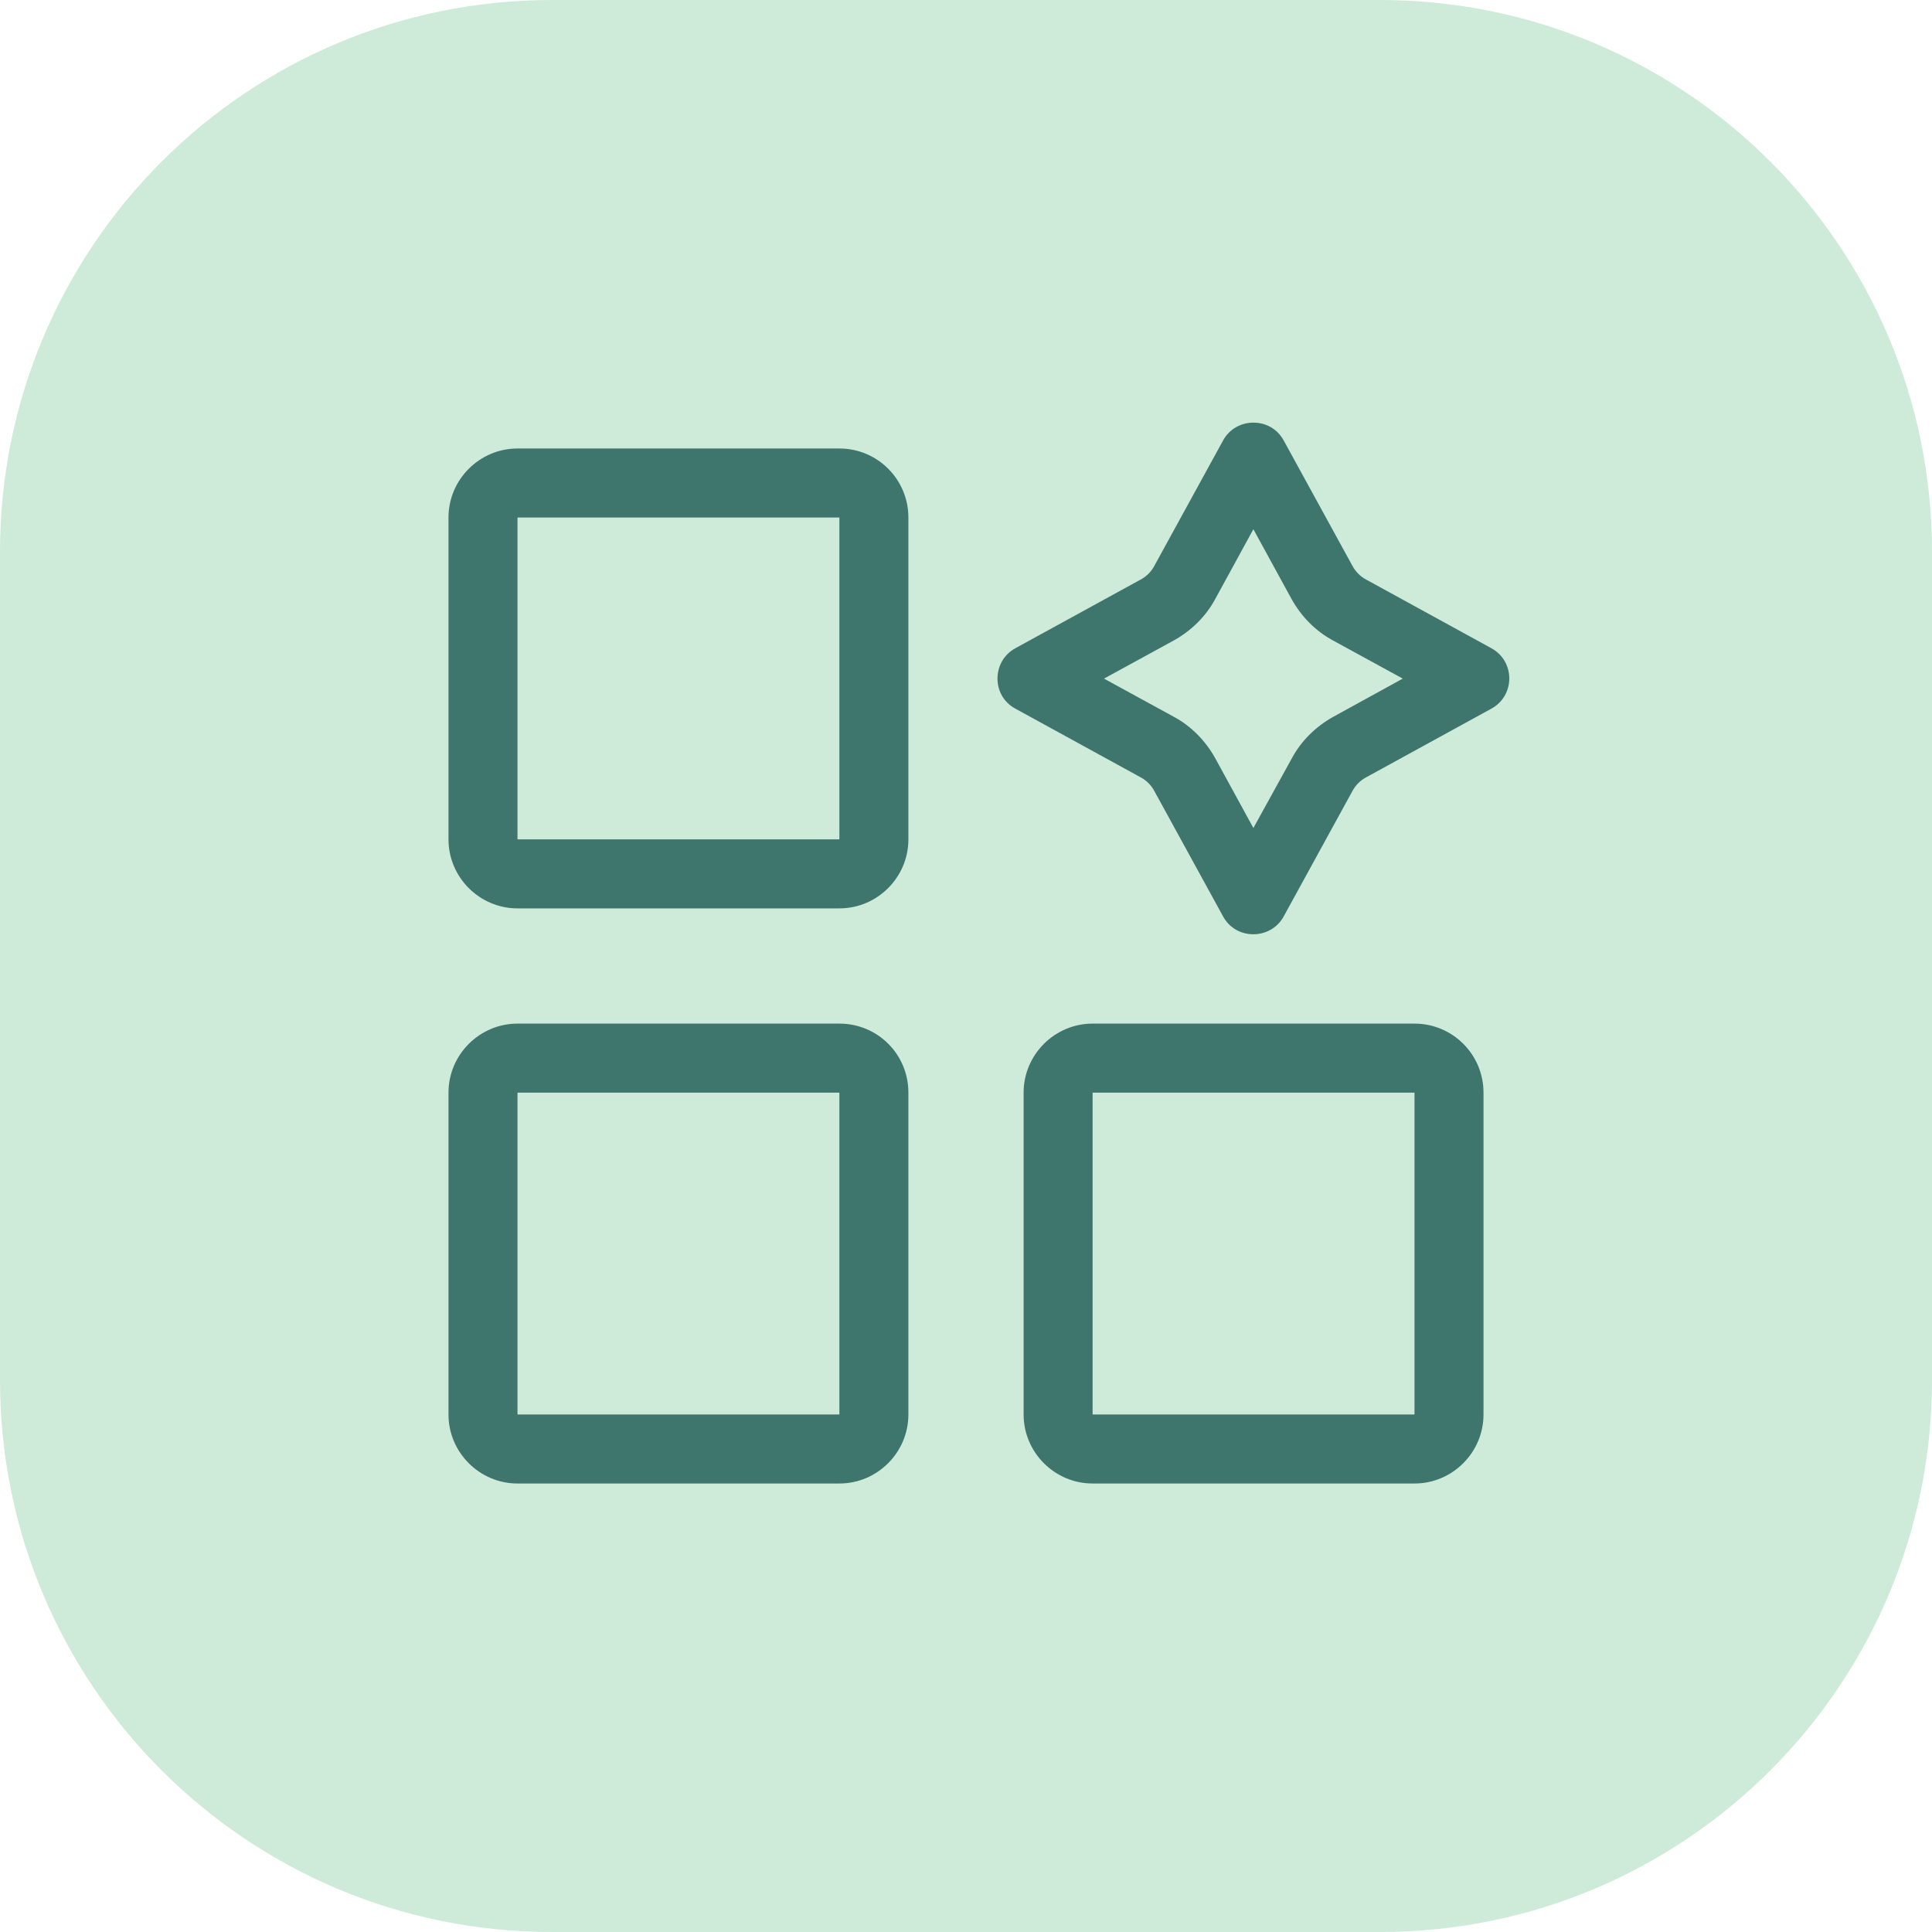
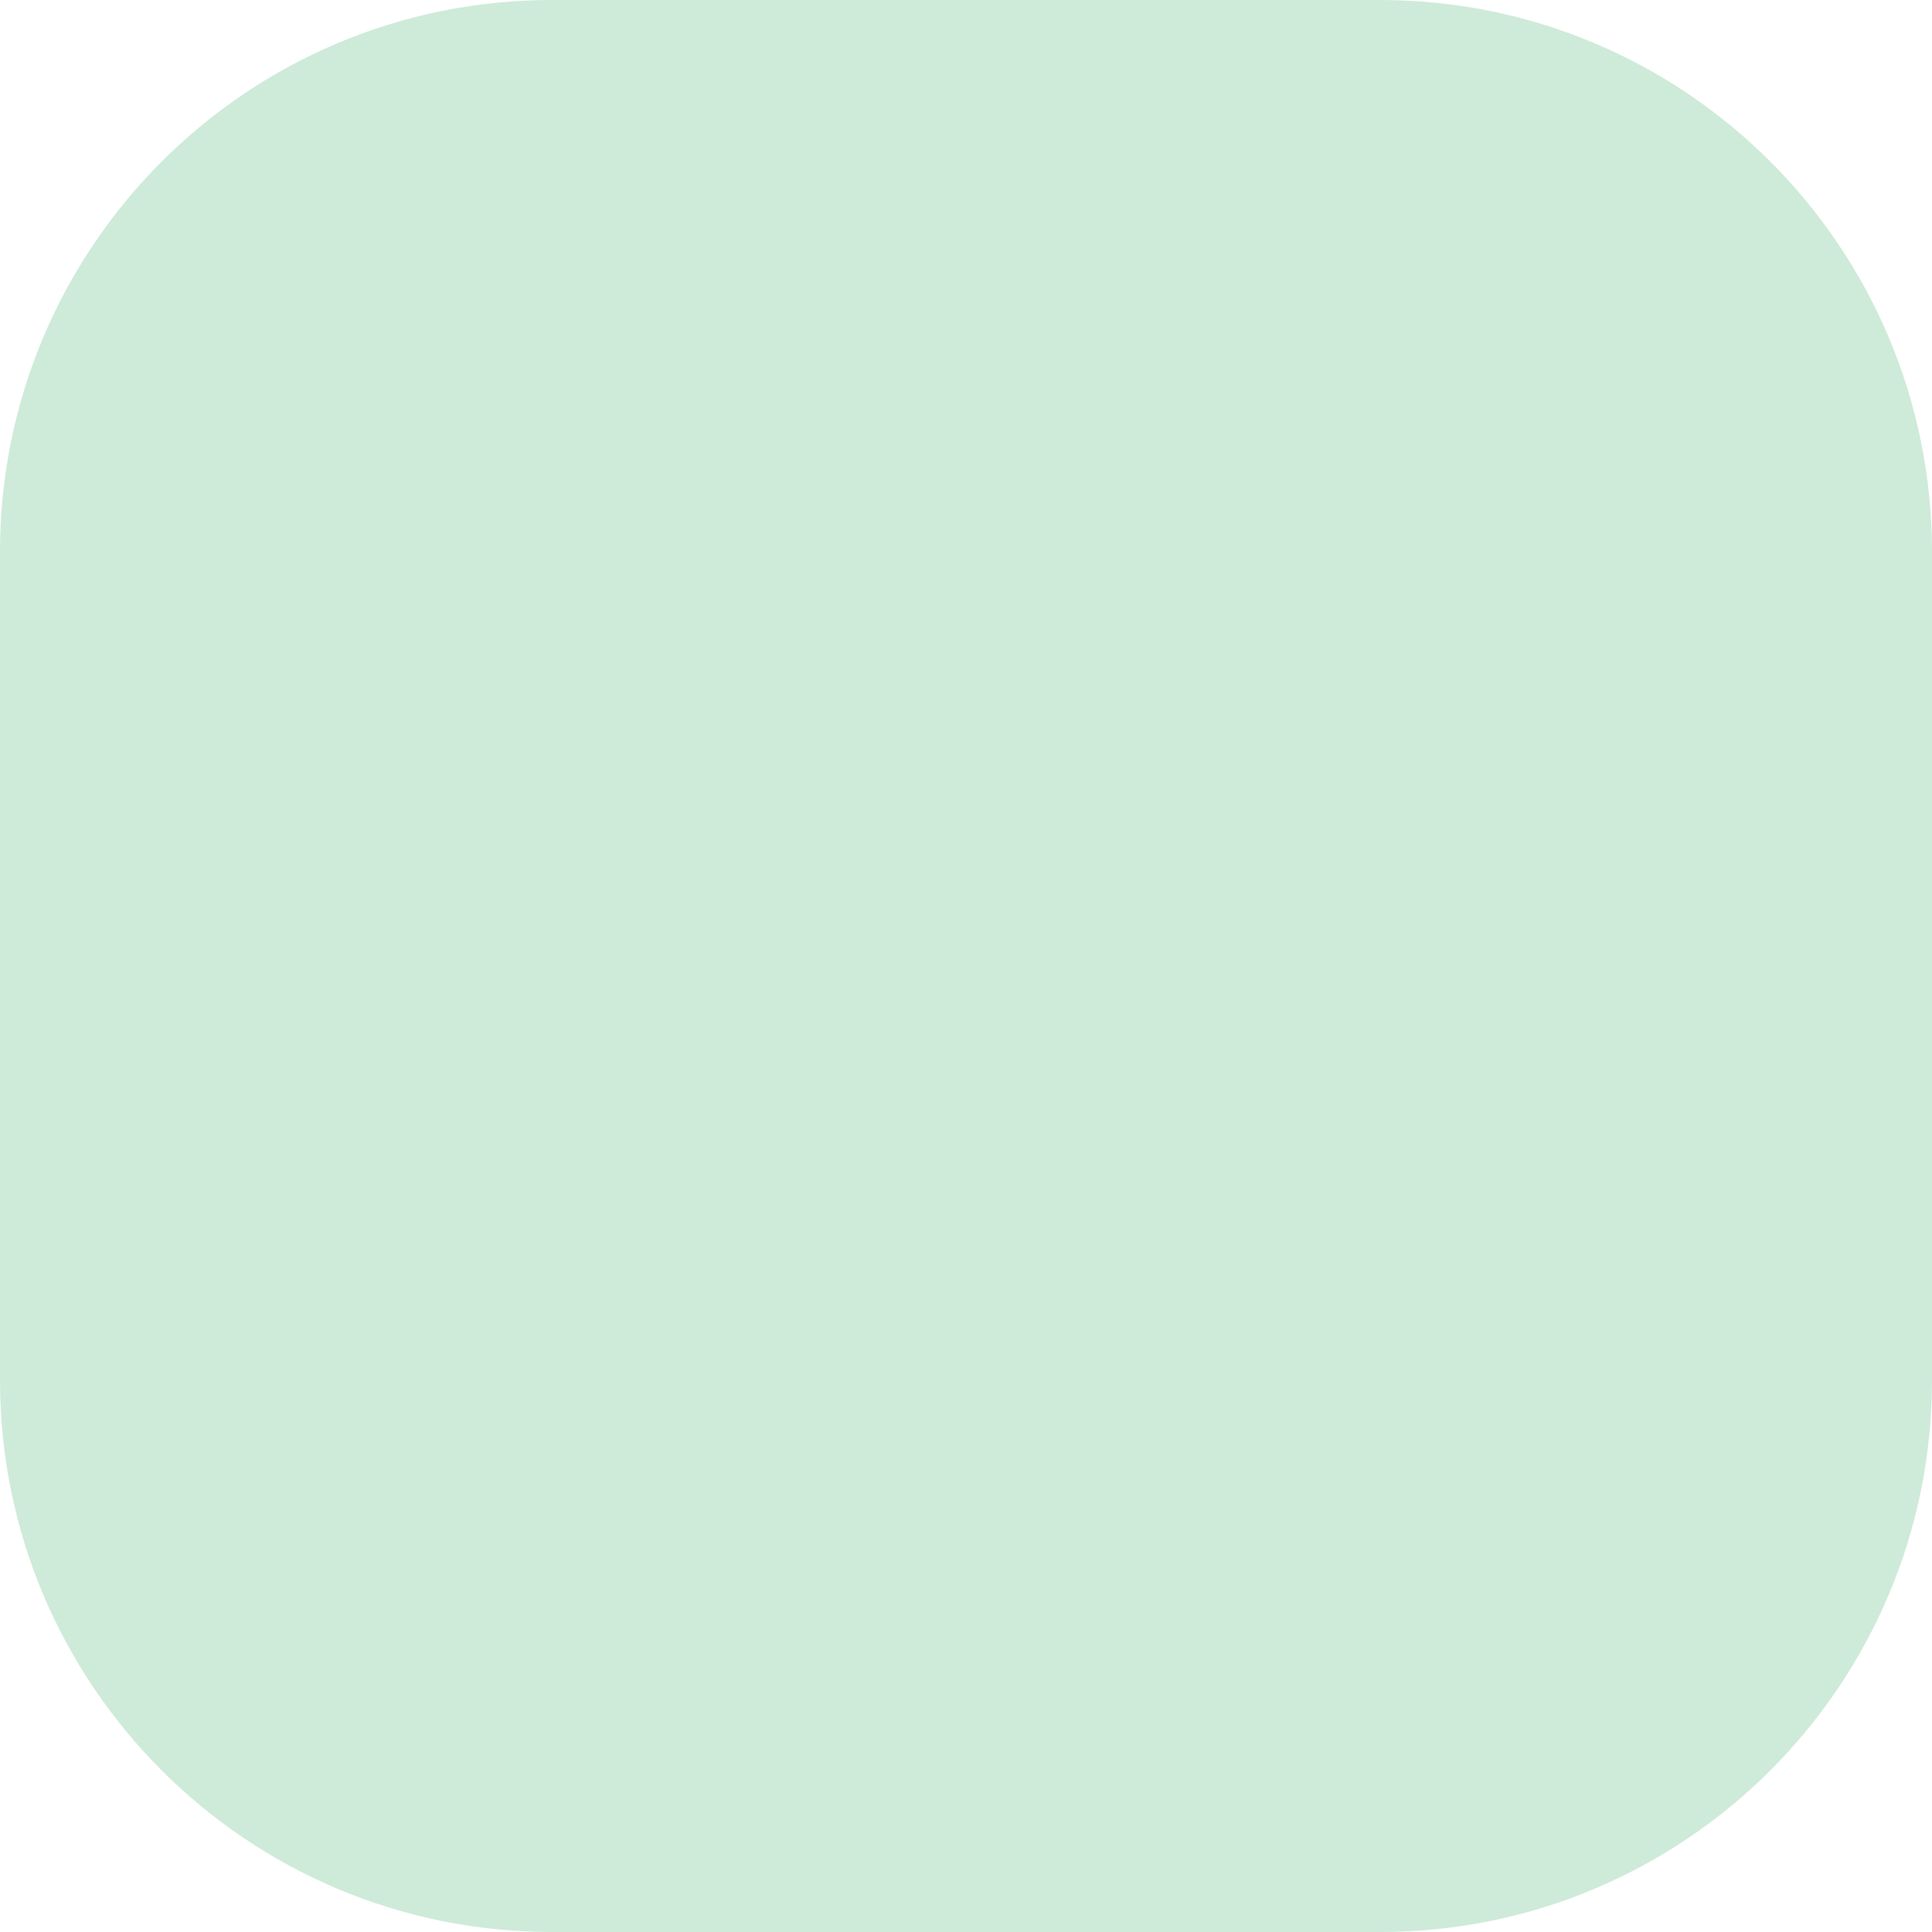
<svg xmlns="http://www.w3.org/2000/svg" version="1.1" x="0px" y="0px" width="56px" height="56px" viewBox="0 0 56 56" enable-background="new 0 0 56 56" xml:space="preserve">
  <g id="Bounding_Box">
    <rect opacity="0.1" fill="none" width="56" height="56" />
  </g>
  <g id="Flat">
    <g>
      <path fill="#CEEAD9" d="M16,0h24c8.84,0,16,7.16,16,16v24c0,8.84-7.16,16-16,16H16C7.16,56,0,48.84,0,40V16C0,7.16,7.16,0,16,0z" />
      <g>
-         <path fill="#3E766D" d="M24.33,13H15c-1.1,0-2,0.9-2,2v9.33c0,1.1,0.9,2,2,2h9.33c1.1,0,2-0.9,2-2V15     C26.33,13.9,25.44,13,24.33,13z M24.33,24.33H15V15h9.33V24.33z" />
-         <path fill="#3E766D" d="M41,29.67h-9.33c-1.1,0-2,0.9-2,2V41c0,1.1,0.9,2,2,2H41c1.1,0,2-0.9,2-2v-9.33     C43,30.56,42.1,29.67,41,29.67z M41,41h-9.33v-9.33H41V41z" />
-         <path fill="#3E766D" d="M24.33,29.67H15c-1.1,0-2,0.9-2,2V41c0,1.1,0.9,2,2,2h9.33c1.1,0,2-0.9,2-2v-9.33     C26.33,30.56,25.44,29.67,24.33,29.67z M24.33,41H15v-9.33h9.33V41z" />
-         <path fill="#3E766D" d="M43.23,18.79L39.6,16.8c-0.17-0.09-0.31-0.23-0.4-0.4l-1.99-3.63c-0.19-0.35-0.53-0.52-0.88-0.52     c-0.34,0-0.69,0.17-0.88,0.52l-1.99,3.63c-0.09,0.17-0.23,0.31-0.4,0.4l-3.63,1.99c-0.69,0.38-0.69,1.38,0,1.75l3.63,1.99     c0.17,0.09,0.31,0.23,0.4,0.4l1.99,3.63c0.19,0.35,0.53,0.52,0.88,0.52c0.34,0,0.69-0.17,0.88-0.52l1.99-3.63     c0.09-0.17,0.23-0.31,0.4-0.4l3.63-1.99C43.92,20.16,43.92,19.17,43.23,18.79z M38.64,20.78c-0.5,0.28-0.92,0.69-1.19,1.19     L36.33,24l-1.11-2.03c-0.28-0.5-0.69-0.92-1.19-1.19L32,19.67l2.03-1.11c0.5-0.28,0.92-0.69,1.19-1.19l1.11-2.03l1.11,2.03     c0.28,0.5,0.69,0.92,1.19,1.19l2.03,1.11L38.64,20.78z" />
-       </g>
+         </g>
    </g>
  </g>
</svg>